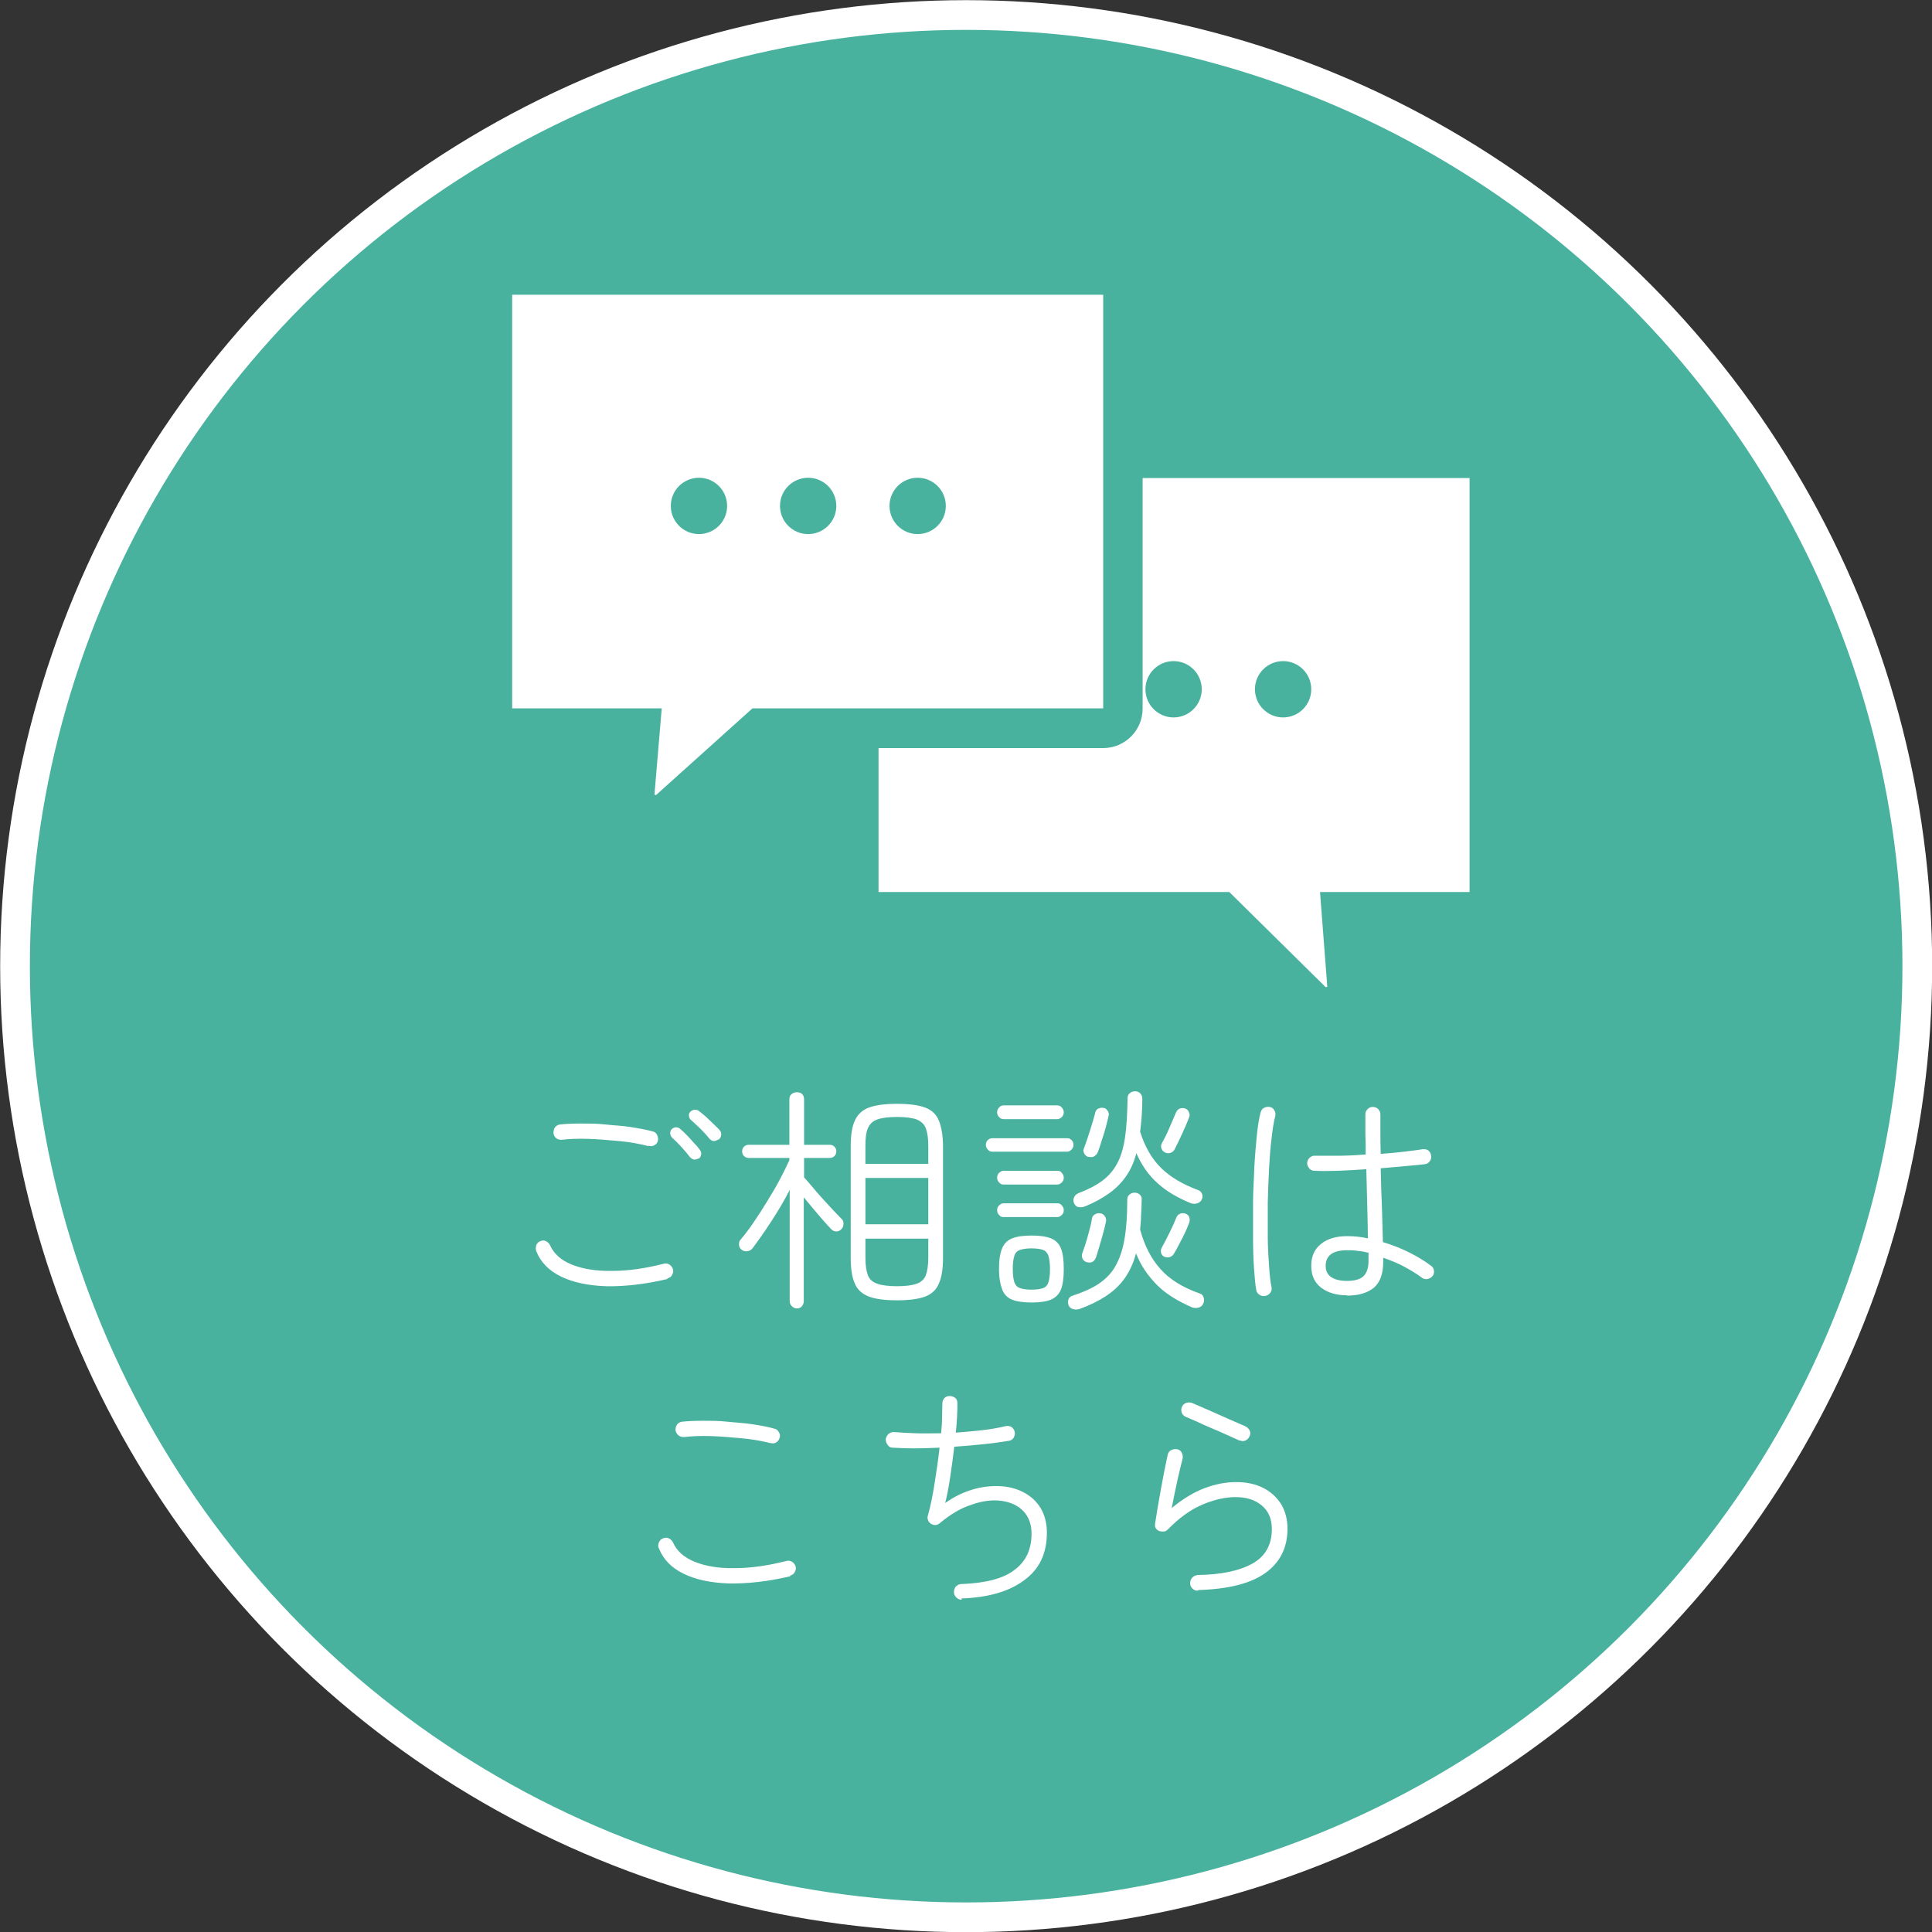
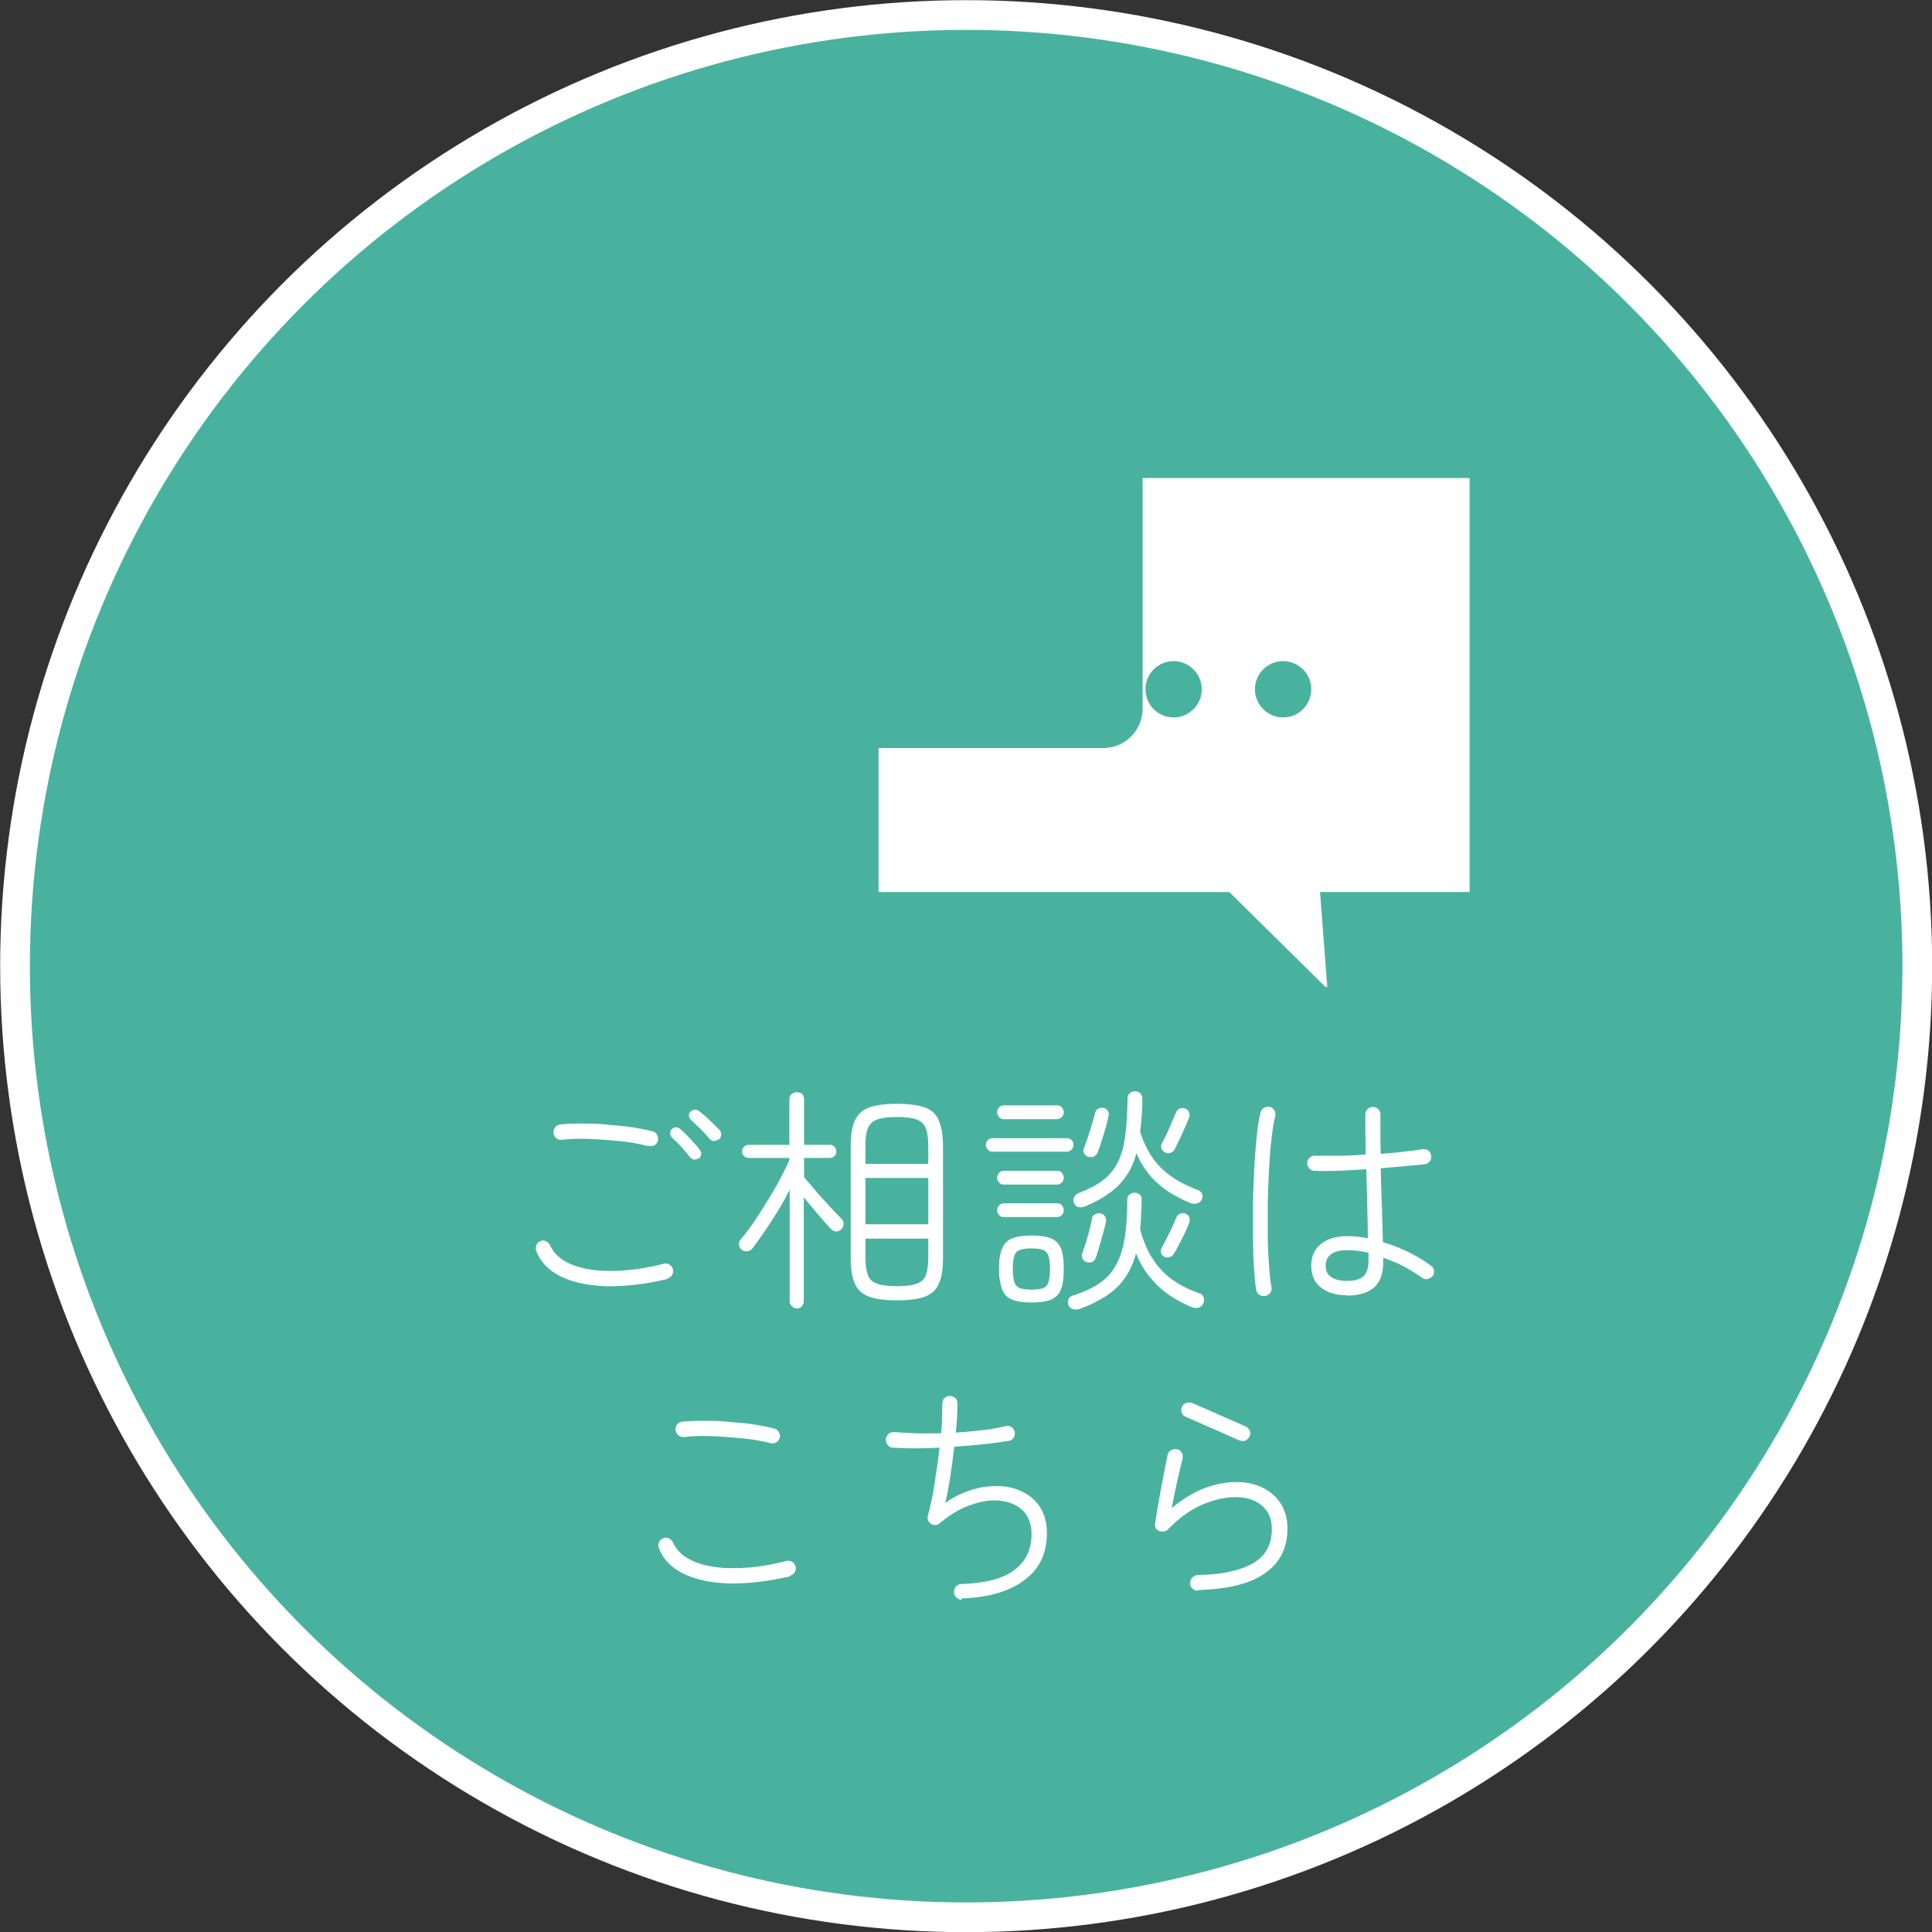
<svg xmlns="http://www.w3.org/2000/svg" id="_レイヤー_2" viewBox="0 0 61.75 61.75">
  <rect x="0" y="0" width="61.75" height="61.75" fill="#333333" stroke="none" />
  <g id="Layer_1">
    <circle cx="30.88" cy="30.88" r="30.4" style="fill:#49b29f; stroke:#fff; stroke-miterlimit:10; stroke-width:.95px;" />
    <path d="M21.33,40.88c-.72.17-1.37.24-1.95.23-.58-.02-1.06-.12-1.45-.31-.39-.19-.65-.46-.79-.81-.02-.06-.02-.12,0-.19.02-.06.07-.11.13-.13.06-.03.12-.03.18,0,.06.03.1.07.13.13.12.27.35.48.7.62.35.14.78.21,1.29.2.51,0,1.06-.08,1.65-.23.07-.02.13,0,.18.03.06.04.09.09.11.15s0,.13-.03.18c-.03.06-.08.09-.15.11ZM20.72,36.63c-.28-.07-.59-.13-.93-.16s-.67-.06-.99-.07-.61,0-.85.03c-.07,0-.12-.01-.17-.05-.05-.04-.08-.09-.09-.16,0-.07.01-.13.05-.19.04-.05.09-.08.16-.09.19-.02.41-.03.67-.03s.51,0,.78.03.54.04.79.08c.26.04.49.08.71.14.07.01.12.05.15.11.03.06.04.12.03.18s-.05.12-.11.15c-.06.04-.12.04-.18.02ZM22.34,37.02s-.1.05-.15.04c-.06,0-.1-.04-.14-.08-.07-.09-.15-.19-.27-.32-.11-.12-.21-.22-.3-.3-.04-.04-.05-.08-.06-.13,0-.05.01-.1.05-.14.04-.04.09-.06.14-.06s.1.02.14.06c.06.05.12.11.2.19.08.08.15.16.23.25.08.08.14.15.18.21.04.05.06.1.05.16-.01.06-.04.11-.08.14ZM22.96,36.42s-.09.05-.14.05c-.06,0-.1-.03-.14-.07-.07-.09-.16-.19-.28-.31-.12-.12-.23-.21-.31-.29-.04-.03-.06-.07-.07-.13,0-.05,0-.1.05-.14.04-.04.09-.06.14-.06.05,0,.1.01.14.05.06.04.12.1.21.17.08.08.16.15.24.23s.15.14.2.2c.04.05.06.1.05.15,0,.06-.03.1-.07.15Z" style="fill:#fff;" />
    <path d="M25.48,41.82c-.07,0-.12-.02-.17-.07-.05-.05-.07-.1-.07-.17v-3.55c-.17.34-.37.67-.59,1.01s-.42.62-.6.86c-.04.05-.09.08-.16.09-.07.01-.13,0-.19-.05-.05-.04-.08-.09-.08-.16s.01-.12.05-.16c.12-.14.26-.32.41-.54.15-.22.3-.45.45-.7.15-.24.29-.48.41-.71.12-.23.22-.43.29-.59v-.07h-1.29c-.07,0-.12-.02-.16-.06-.04-.04-.06-.09-.06-.15s.02-.11.06-.15c.04-.04.09-.06.16-.06h1.29v-1.45c0-.07.02-.13.07-.17.05-.04.1-.06.17-.06.07,0,.13.02.17.06s.06.1.06.17v1.45h.82c.06,0,.11.02.15.06.04.04.06.09.06.15s-.02.11-.06.15c-.04.04-.09.06-.15.06h-.82v.62c.07.08.16.18.26.3.1.12.21.25.33.38s.23.25.33.36c.11.11.19.2.27.28.05.04.07.09.07.16,0,.06-.02.12-.06.17-.05.05-.1.08-.17.08s-.12-.03-.17-.08c-.11-.12-.25-.27-.41-.46s-.31-.37-.46-.55v3.31c0,.07-.02.12-.06.17s-.1.07-.17.07ZM28.67,41.56c-.39,0-.69-.04-.9-.12s-.37-.22-.45-.42c-.09-.2-.13-.48-.13-.83v-3.54c0-.36.04-.63.13-.83s.24-.34.45-.42c.22-.08.52-.12.9-.12s.69.04.9.12c.21.08.36.22.44.42.08.2.13.48.13.83v3.54c0,.36-.04.63-.13.83-.08.2-.23.34-.44.42s-.51.12-.9.12ZM27.66,37.2h2.01v-.57c0-.25-.03-.44-.08-.57s-.15-.22-.29-.28c-.14-.05-.35-.08-.63-.08s-.49.03-.63.08c-.14.05-.24.14-.3.28s-.08.32-.08.57v.57ZM27.66,39.13h2.01v-1.48h-2.01v1.48ZM28.67,41.11c.28,0,.49-.03.63-.08.14-.05.24-.14.29-.27.05-.13.08-.32.08-.57v-.6h-2.01v.6c0,.25.03.44.08.57.05.13.15.22.3.27.14.05.36.08.63.08Z" style="fill:#fff;" />
    <path d="M31.72,36.81c-.06,0-.11-.02-.15-.07-.04-.04-.06-.09-.06-.15s.02-.11.06-.15.09-.06.15-.06h2.39c.06,0,.1.02.14.06s.06.09.06.15-.02.11-.06.15c-.04.04-.09.07-.14.07h-2.39ZM32.08,35.77c-.06,0-.11-.02-.15-.07-.04-.04-.06-.09-.06-.15s.02-.11.06-.15c.04-.05.09-.07.15-.07h1.71c.06,0,.11.02.15.07s.06.1.06.15-.02.11-.06.15c-.04.04-.09.07-.15.07h-1.71ZM32.07,37.86c-.05,0-.1-.02-.14-.07-.04-.04-.06-.09-.06-.15s.02-.11.06-.15c.04-.04.09-.07.14-.07h1.73c.06,0,.1.02.14.07s.06.09.06.15-.02.11-.06.15-.09.07-.14.07h-1.73ZM32.07,38.9c-.05,0-.1-.02-.14-.07-.04-.04-.06-.09-.06-.15s.02-.11.06-.15c.04-.04.09-.07.14-.07h1.73c.06,0,.1.02.14.07s.06.09.06.15-.02.11-.06.15-.09.07-.14.07h-1.73ZM32.97,41.63c-.26,0-.47-.03-.62-.09-.15-.06-.26-.17-.32-.33-.06-.16-.1-.37-.1-.65s.03-.5.1-.66c.06-.15.17-.26.32-.32.15-.06.36-.09.62-.09s.47.03.62.09c.15.06.26.17.32.32.06.15.09.37.09.66s-.03.5-.09.65c-.06.16-.17.26-.32.33-.15.06-.36.09-.62.09ZM32.97,41.22c.16,0,.28-.02.37-.05s.14-.1.17-.19c.03-.09.05-.23.05-.42s-.02-.32-.05-.42c-.03-.09-.09-.16-.17-.19s-.21-.05-.37-.05-.28.02-.37.05c-.09.03-.15.09-.18.19-.03.09-.05.23-.05.42s.02.32.05.42c.03.09.09.16.18.19.09.03.21.05.37.05ZM34.49,41.84c-.07.02-.13.02-.2,0-.07-.02-.11-.06-.14-.13-.02-.06-.02-.12,0-.18s.07-.1.14-.12c.33-.11.61-.23.83-.38.22-.15.4-.33.53-.56s.23-.51.29-.86.09-.77.09-1.27c0-.07.02-.12.07-.16.05-.04.1-.06.16-.06.07,0,.12.02.17.06.04.04.07.1.06.16,0,.18-.01.35-.02.51,0,.16-.02.31-.03.45.14.51.35.93.65,1.26.29.33.71.59,1.25.78.07.02.11.06.13.13.02.06.02.13-.01.19-.03.07-.08.11-.14.13-.07.02-.13.02-.21,0-.46-.2-.84-.43-1.12-.71s-.52-.61-.68-1.02c-.09.33-.22.6-.38.82-.16.22-.36.4-.59.55-.23.15-.51.29-.84.41ZM34.67,38.56c-.07.03-.13.03-.2.02s-.11-.06-.14-.12c-.03-.07-.03-.13,0-.19.02-.06.07-.1.13-.13.31-.12.57-.25.77-.4.2-.15.36-.33.48-.56.12-.22.2-.5.25-.84.05-.34.07-.75.08-1.24,0-.07.02-.12.07-.16.04-.04.1-.06.17-.06.06,0,.12.02.16.06s.07.1.07.17c0,.4-.03.76-.07,1.06.15.48.37.86.66,1.15.29.29.69.53,1.2.72.06.02.09.06.12.12.02.06.02.12-.01.18-.03.06-.08.1-.14.12-.07.02-.13.02-.2,0-.44-.18-.8-.39-1.08-.65-.28-.25-.5-.57-.67-.95-.08.3-.19.54-.34.75s-.32.38-.53.53-.46.29-.75.41ZM34.73,40.34c-.06-.02-.11-.06-.13-.11s-.03-.11-.01-.17c.06-.16.12-.34.18-.56.06-.22.11-.4.13-.55.01-.07.05-.11.1-.14.05-.03.11-.04.17-.03.06.01.11.04.14.09.04.05.05.11.04.17-.02.1-.05.22-.09.37s-.08.28-.12.42c-.04.14-.08.26-.11.36-.06.14-.15.19-.3.15ZM34.79,36.98c-.07-.02-.11-.06-.14-.12-.03-.06-.03-.11,0-.17.06-.16.12-.34.19-.56s.12-.39.16-.54c.01-.07.04-.12.09-.15s.11-.04.17-.03c.06,0,.11.04.14.09.04.05.05.11.03.17-.02.1-.05.22-.09.37-.04.14-.08.28-.13.42-.04.14-.08.26-.12.36-.03.07-.07.11-.12.14s-.11.03-.18.01ZM37.21,40.17c-.05-.03-.09-.08-.1-.13s-.01-.11.02-.16c.08-.14.16-.3.25-.48.09-.18.16-.34.22-.49.03-.06.07-.1.12-.12.06-.02.12-.02.17,0,.06.02.1.06.12.11.02.06.02.12,0,.18-.05.13-.12.3-.22.49-.1.19-.18.36-.27.5-.03.06-.08.09-.14.11-.06.02-.12.01-.18-.02ZM37.23,36.83c-.06-.03-.09-.07-.11-.13-.02-.06-.01-.12.02-.17.08-.14.16-.3.24-.49.08-.19.15-.35.21-.49.03-.06.07-.1.12-.12.06-.02.11-.02.17,0,.06.02.1.06.12.12.03.06.03.11,0,.18-.05.13-.12.3-.21.49-.09.2-.17.37-.25.52-.03.06-.08.09-.14.11s-.12.01-.17-.02Z" style="fill:#fff;" />
    <path d="M40.43,41.42c-.06.01-.13,0-.18-.04-.06-.04-.09-.09-.1-.16-.03-.17-.05-.4-.07-.69-.02-.29-.03-.61-.03-.97,0-.36,0-.74,0-1.12,0-.39.03-.76.04-1.13.02-.37.05-.7.08-1.01s.07-.55.12-.74c.02-.07.05-.12.11-.15.05-.03.12-.04.18-.03.07.01.12.05.15.11.04.06.04.12.03.18-.05.19-.09.44-.12.73-.04.3-.06.62-.08.97s-.03.71-.04,1.07c0,.37,0,.72,0,1.07,0,.34.02.66.04.94.02.28.04.51.08.69.01.07,0,.13-.04.18-.04.05-.09.09-.16.1ZM43.05,41.4c-.33,0-.61-.08-.82-.24-.21-.16-.32-.39-.32-.7s.1-.53.31-.7.48-.25.84-.25c.22,0,.44.02.66.07,0-.3-.01-.64-.02-1.03-.01-.39-.02-.78-.03-1.18-.31.02-.61.04-.9.05s-.54.01-.75,0c-.07,0-.12-.02-.17-.07-.04-.05-.07-.11-.07-.17,0-.07.03-.13.08-.18.05-.04.11-.07.17-.06.21,0,.45,0,.74,0,.29,0,.58-.02.88-.04,0-.23,0-.45-.01-.67,0-.22,0-.42,0-.61,0-.07.02-.12.07-.17.05-.05.1-.07.17-.07s.12.02.17.07c.05.05.07.11.07.17,0,.19,0,.4,0,.61,0,.21,0,.43.01.65.26-.02.51-.04.75-.07.23-.03.43-.05.59-.08.07,0,.13,0,.18.04.05.04.08.09.09.16.01.07,0,.13-.04.18-.04.06-.09.09-.16.1-.17.02-.37.04-.62.06-.25.02-.51.05-.79.07.01.44.02.87.04,1.29.01.42.02.77.03,1.07.3.09.58.2.84.33.26.13.49.27.69.42.06.04.09.09.1.15.01.07,0,.13-.04.18-.04.05-.09.08-.16.1-.07.01-.13,0-.18-.04-.16-.12-.34-.23-.56-.35s-.45-.21-.68-.29v.12c0,.38-.09.65-.29.83-.2.17-.49.26-.87.26ZM43.05,40.94c.25,0,.42-.05.53-.15.1-.1.16-.26.16-.48v-.27c-.12-.03-.23-.05-.35-.06-.11-.02-.23-.02-.34-.02-.45,0-.68.17-.68.5,0,.16.06.28.18.36.12.08.29.12.5.12Z" style="fill:#fff;" />
    <path d="M25.26,50.38c-.72.17-1.38.24-1.96.23-.58-.02-1.06-.12-1.45-.31-.39-.19-.65-.46-.79-.81-.03-.06-.03-.12,0-.19s.07-.11.13-.13c.07-.03.13-.03.19,0,.06.03.1.07.13.13.12.27.35.48.7.62.35.14.77.21,1.28.2.51,0,1.06-.08,1.65-.23.07-.02.13,0,.18.03.06.04.09.09.11.15s0,.13-.03.18c-.03.06-.08.09-.15.11ZM24.65,46.13c-.28-.07-.6-.13-.94-.16s-.67-.06-.99-.07-.6,0-.85.03c-.07,0-.13-.01-.18-.05s-.08-.09-.1-.16c0-.07.01-.13.05-.19.04-.05.09-.08.16-.09.19-.02.41-.03.67-.03s.51,0,.78.03.54.04.79.08c.26.04.49.08.7.14.07.01.12.05.15.11.04.06.05.12.03.18s-.05.12-.11.15c-.06.04-.12.04-.18.02Z" style="fill:#fff;" />
    <path d="M30.74,51.13c-.07,0-.12-.02-.17-.07-.05-.05-.08-.1-.08-.17,0-.07.02-.13.06-.18.05-.05.11-.08.17-.08.77-.03,1.34-.17,1.7-.45.37-.27.55-.66.55-1.16,0-.3-.09-.54-.26-.72-.17-.18-.41-.29-.7-.33s-.61,0-.95.12c-.35.11-.68.31-1.02.59-.09.08-.19.08-.29.02-.04-.03-.07-.06-.09-.12-.02-.05-.02-.1,0-.15.08-.29.15-.62.21-1.01s.12-.77.16-1.15c-.57.03-1.07.03-1.5,0-.07,0-.12-.03-.16-.09-.04-.05-.06-.11-.06-.18.01-.07.04-.12.09-.17.05-.04.11-.06.17-.06.21.02.44.03.7.04s.53,0,.81,0c.02-.19.03-.36.03-.53,0-.16.01-.3.01-.42,0-.07.02-.12.06-.17.05-.05.1-.07.17-.07.07,0,.13.02.18.06s.07.1.07.17c0,.12,0,.26-.01.42-.01.16-.02.33-.04.52.29-.02.58-.05.86-.08.28-.03.53-.08.74-.13.07-.01.13,0,.18.03.05.04.09.09.1.15.02.07,0,.13-.03.19-.04.06-.09.09-.15.1-.24.04-.52.08-.82.11s-.61.06-.93.08c-.04.33-.08.65-.13.97-.05.32-.1.6-.16.83.28-.2.57-.34.87-.43.3-.09.59-.12.87-.11.28.01.54.08.77.2.23.12.41.29.54.5.13.22.2.48.2.79,0,.66-.24,1.17-.73,1.52-.48.36-1.15.55-2,.58Z" style="fill:#fff;" />
    <path d="M38.28,50.84c-.07,0-.12-.02-.17-.07-.05-.05-.07-.1-.07-.17,0-.07.02-.13.07-.18s.1-.07.17-.08c.74-.01,1.32-.13,1.74-.36.42-.23.63-.6.63-1.11,0-.33-.11-.58-.33-.76-.22-.18-.5-.26-.83-.26s-.68.08-1.06.24c-.38.16-.75.43-1.11.8-.04.04-.08.06-.13.06-.05,0-.1,0-.15-.02-.1-.05-.14-.13-.12-.24.05-.33.11-.69.18-1.07s.14-.75.22-1.12c.02-.07.05-.12.11-.15.06-.03.12-.04.19-.03s.12.05.15.11c.03.06.04.12.03.18-.05.2-.11.44-.17.71s-.12.57-.18.88c.35-.29.71-.51,1.06-.64s.68-.19,1-.19c.33,0,.62.06.87.19.24.12.43.3.57.52.13.22.2.48.2.78,0,.6-.23,1.07-.7,1.41-.47.34-1.18.52-2.14.55ZM39.61,46.04c-.11-.05-.25-.11-.4-.18-.15-.07-.31-.14-.48-.21-.17-.07-.32-.14-.47-.21-.15-.06-.27-.12-.37-.16-.06-.03-.1-.07-.12-.13-.02-.06-.02-.13.01-.19.03-.06.07-.1.13-.12.06-.02.12-.02.19,0,.14.06.32.14.53.23.21.09.42.19.63.28.21.09.39.17.55.24.06.03.1.07.13.13.03.06.03.12,0,.18-.03.07-.07.11-.13.14s-.12.02-.18,0Z" style="fill:#fff;" />
    <path d="M46.97,15.28h-10.45v7.37c0,.69-.56,1.26-1.26,1.26h-7.18v4.6h11.21l3.08,3.04s.07,0,.05-.04l-.23-3h4.78v-13.22Z" style="fill:#fff;" />
-     <path d="M35.26,22.64h-11.21l-3.08,2.77s-.07,0-.05-.04l.23-2.73h-4.78v-13.22h18.89v13.22Z" style="fill:#fff;" />
-     <circle cx="22.34" cy="16.17" r=".9" style="fill:#49b29f;" />
    <circle cx="25.83" cy="16.17" r=".9" style="fill:#49b29f;" />
    <circle cx="29.33" cy="16.17" r=".9" style="fill:#49b29f;" />
    <circle cx="41.01" cy="22.03" r=".9" style="fill:#49b29f;" />
    <circle cx="37.51" cy="22.03" r=".9" style="fill:#49b29f;" />
  </g>
</svg>